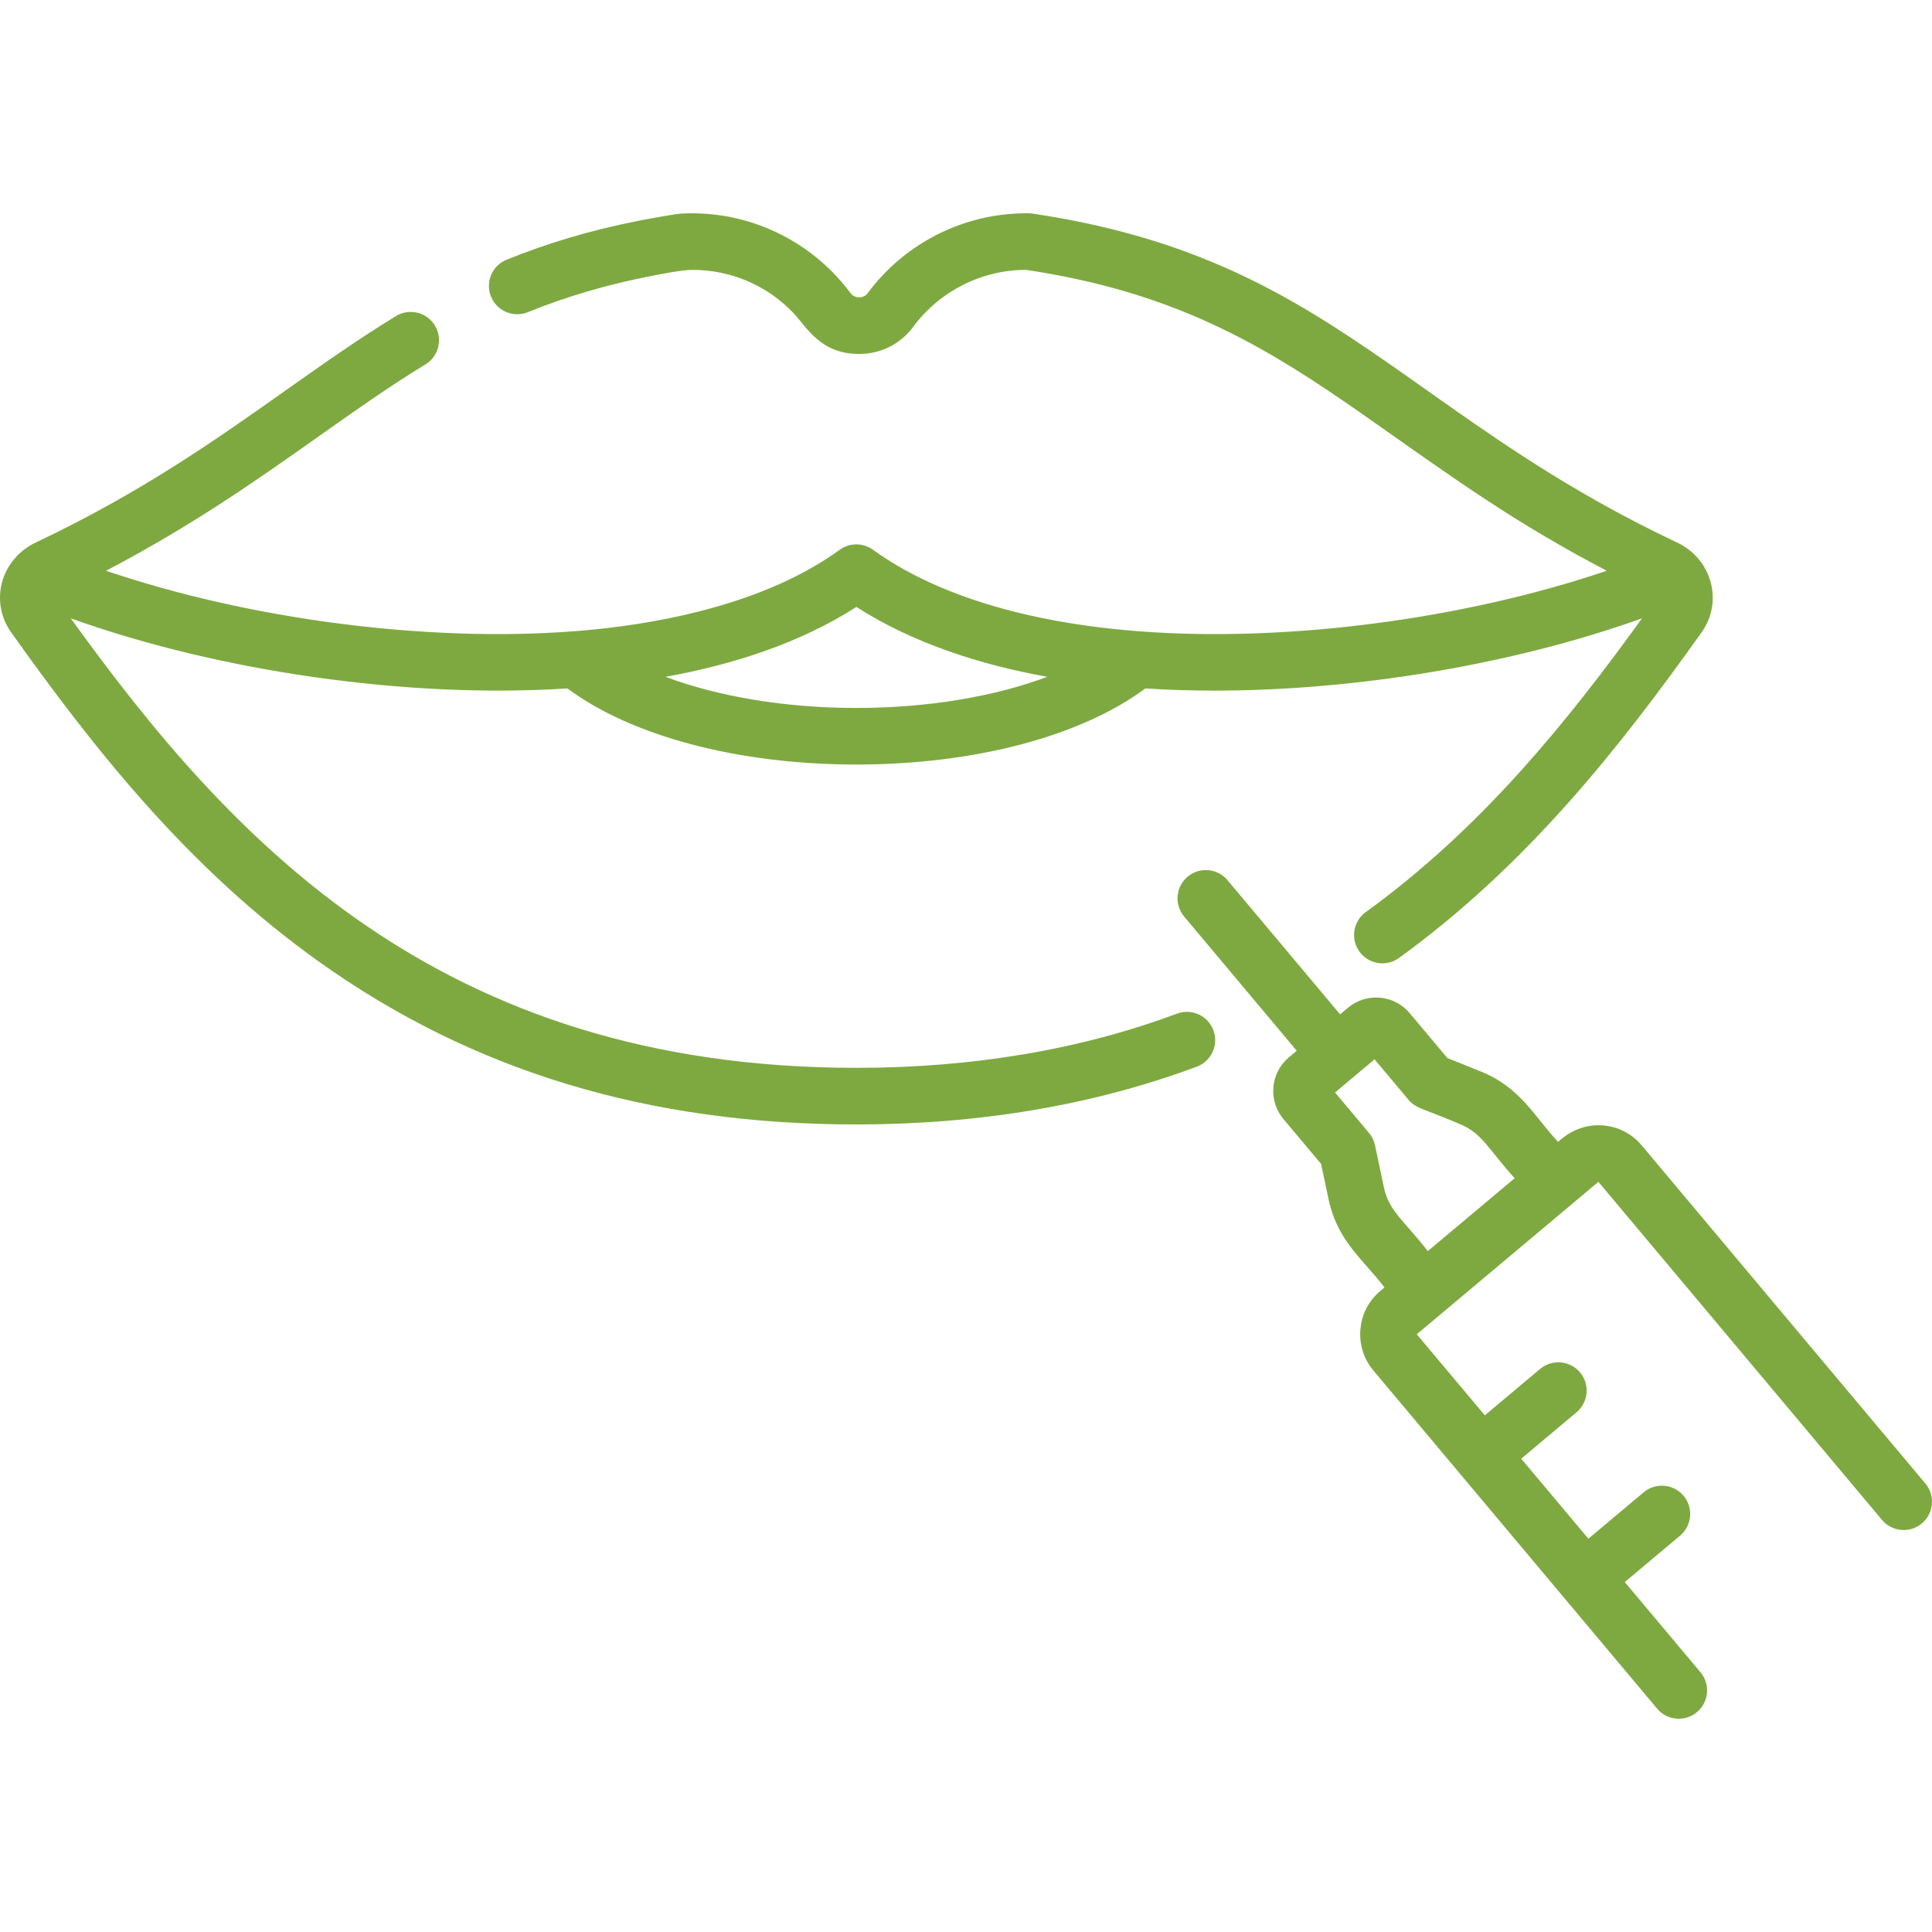
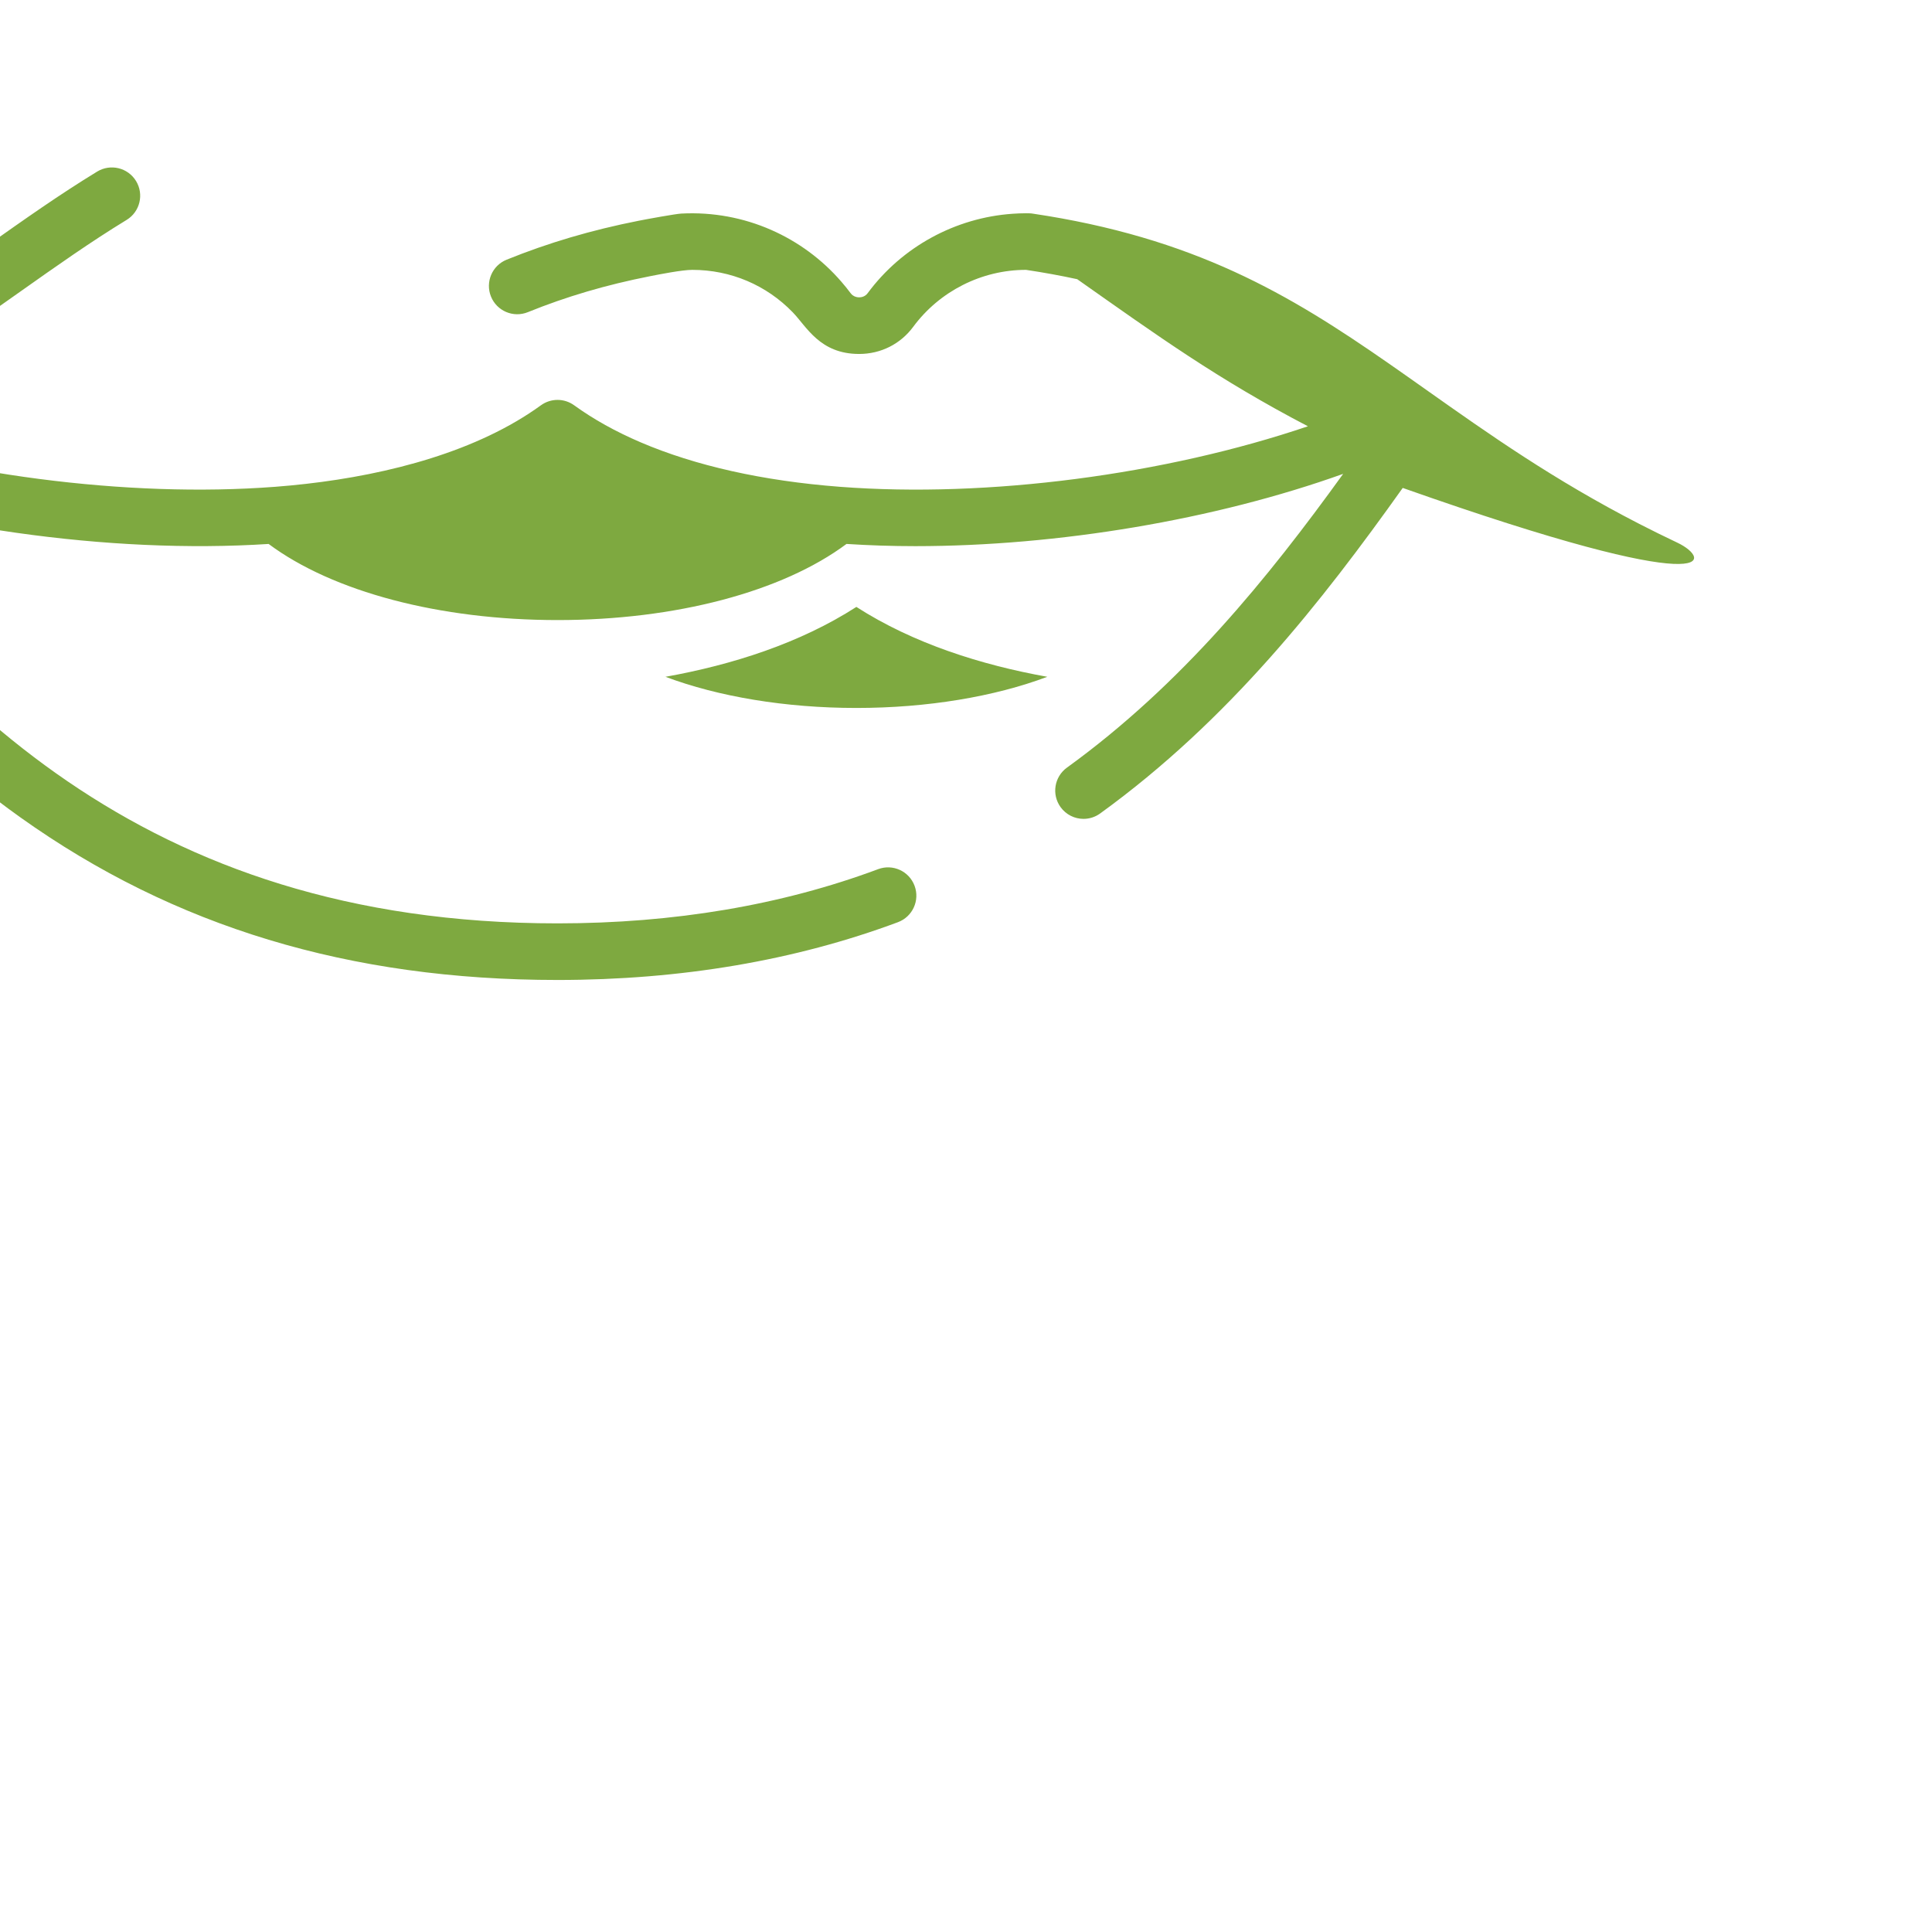
<svg xmlns="http://www.w3.org/2000/svg" width="512" height="512" x="0" y="0" viewBox="0 0 512.001 512.001" style="enable-background:new 0 0 512 512" xml:space="preserve" class="">
  <g>
    <g>
      <g>
-         <path d="M444.512,143.813c-3.494-1.654-6.857-3.317-10.104-4.987c-22.727-11.691-39.763-23.734-56.308-35.428   c-26.998-19.084-50.314-35.565-89.444-44.066c-4.729-1.026-9.67-1.927-14.691-2.676c-0.464-0.09-0.938-0.136-1.416-0.136   c-0.045-0.001-0.09,0-0.134,0.001c-0.172-0.004-0.344-0.005-0.523-0.005c-1.19,0-2.373,0.053-3.552,0.135   c-15.149,1.048-29.306,8.739-38.396,21.042c-0.711,0.963-1.723,1.106-2.262,1.106c-0.404,0-1.073-0.081-1.684-0.527   c-0.203-0.149-0.399-0.338-0.577-0.579c-0.773-1.046-1.596-2.045-2.44-3.023c-10.145-11.76-25.562-18.956-42.422-18.07   c-1.517,0.076-9.016,1.449-11.267,1.895c-0.003,0-0.005,0.001-0.008,0.002c-12.516,2.468-23.976,5.847-35.034,10.33   c-3.839,1.556-5.689,5.93-4.133,9.769c1.556,3.838,5.931,5.687,9.769,4.132c10.168-4.122,20.738-7.235,32.319-9.518   c2.617-0.518,8.589-1.692,11.261-1.692c10.2,0,19.653,4.052,26.617,11.245c3.717,3.841,7.172,11.042,17.603,11.042   c5.727,0,10.948-2.622,14.328-7.195c6.979-9.45,18.148-15.092,29.878-15.092h0.022c4.642,0.696,9.202,1.528,13.559,2.474   c33.887,7.363,55.483,21.591,79.194,38.287c21.32,15.008,37.105,26.424,61.135,38.979   c-37.824,12.822-84.753,19.046-124.059,16.035c-20.414-1.565-38.298-5.584-52.799-11.796c-6.591-2.823-12.483-6.1-17.595-9.804   c-2.626-1.902-6.176-1.902-8.802,0c-2.045,1.482-4.214,2.895-6.504,4.238c-18.408,10.803-42.438,15.718-63.887,17.362   c-39.312,3.008-86.237-3.211-124.061-16.035c22.934-11.981,40.545-24.431,56.357-35.608c9.658-6.827,18.78-13.275,28.298-19.082   c3.536-2.156,4.654-6.771,2.497-10.308c-2.157-3.537-6.772-4.654-10.309-2.497c-9.951,6.07-19.274,12.66-29.146,19.638   c-18.906,13.365-38.456,27.185-66.399,40.412c-0.001,0-0.002,0-0.003,0.001c-0.008,0.004-0.015,0.008-0.022,0.012   c-0.501,0.237-0.984,0.503-1.454,0.785c-0.148,0.088-0.288,0.186-0.432,0.278c-0.323,0.208-0.64,0.423-0.946,0.651   c-0.164,0.123-0.324,0.248-0.483,0.376c-0.268,0.216-0.528,0.441-0.782,0.673c-0.163,0.148-0.326,0.295-0.483,0.45   c-0.053,0.052-0.111,0.099-0.163,0.152c-0.098,0.1-0.181,0.209-0.272,0.314c-1.82,1.945-3.163,4.3-3.844,6.918   c-1.18,4.536-0.285,9.338,2.448,13.164c21.861,30.72,46.889,62.564,81.69,87.357c40.663,28.969,87.209,43.051,142.3,43.051   c32.622,0,62.973-5.152,90.211-15.313c3.881-1.448,5.853-5.768,4.405-9.648c-1.445-3.884-5.766-5.857-9.645-4.409   c-25.555,9.534-54.143,14.368-84.968,14.368c-110.757,0-165.939-60.562-208.196-119.121   c39.523,14.165,89.475,21.308,131.624,18.572c17.015,12.671,45.303,20.172,76.572,20.172c31.271,0,59.562-7.502,76.576-20.176   c5.951,0.386,12.045,0.587,18.258,0.587c37.777-0.001,79.42-6.993,113.363-19.159c-19.924,27.625-42.72,55.782-73.207,77.855   c-3.355,2.43-4.105,7.118-1.676,10.474c1.467,2.026,3.757,3.103,6.081,3.103c1.524-0.001,3.063-0.464,4.392-1.426   c34.076-24.672,58.685-56.053,80.194-86.277C456.82,159.354,453.565,148.086,444.512,143.813z M226.95,187.617   c-18.812,0-36.623-3.006-50.594-8.258c17.697-3.172,35.593-8.872,50.594-18.519c15.062,9.686,33.107,15.383,50.594,18.519   C263.573,184.611,245.762,187.617,226.95,187.617z" fill="#7EA940" data-original="#000000" class="" />
+         <path d="M444.512,143.813c-3.494-1.654-6.857-3.317-10.104-4.987c-22.727-11.691-39.763-23.734-56.308-35.428   c-26.998-19.084-50.314-35.565-89.444-44.066c-4.729-1.026-9.67-1.927-14.691-2.676c-0.464-0.09-0.938-0.136-1.416-0.136   c-0.045-0.001-0.09,0-0.134,0.001c-0.172-0.004-0.344-0.005-0.523-0.005c-1.19,0-2.373,0.053-3.552,0.135   c-15.149,1.048-29.306,8.739-38.396,21.042c-0.711,0.963-1.723,1.106-2.262,1.106c-0.404,0-1.073-0.081-1.684-0.527   c-0.203-0.149-0.399-0.338-0.577-0.579c-0.773-1.046-1.596-2.045-2.44-3.023c-10.145-11.76-25.562-18.956-42.422-18.07   c-1.517,0.076-9.016,1.449-11.267,1.895c-0.003,0-0.005,0.001-0.008,0.002c-12.516,2.468-23.976,5.847-35.034,10.33   c-3.839,1.556-5.689,5.93-4.133,9.769c1.556,3.838,5.931,5.687,9.769,4.132c10.168-4.122,20.738-7.235,32.319-9.518   c2.617-0.518,8.589-1.692,11.261-1.692c10.2,0,19.653,4.052,26.617,11.245c3.717,3.841,7.172,11.042,17.603,11.042   c5.727,0,10.948-2.622,14.328-7.195c6.979-9.45,18.148-15.092,29.878-15.092h0.022c4.642,0.696,9.202,1.528,13.559,2.474   c21.32,15.008,37.105,26.424,61.135,38.979   c-37.824,12.822-84.753,19.046-124.059,16.035c-20.414-1.565-38.298-5.584-52.799-11.796c-6.591-2.823-12.483-6.1-17.595-9.804   c-2.626-1.902-6.176-1.902-8.802,0c-2.045,1.482-4.214,2.895-6.504,4.238c-18.408,10.803-42.438,15.718-63.887,17.362   c-39.312,3.008-86.237-3.211-124.061-16.035c22.934-11.981,40.545-24.431,56.357-35.608c9.658-6.827,18.78-13.275,28.298-19.082   c3.536-2.156,4.654-6.771,2.497-10.308c-2.157-3.537-6.772-4.654-10.309-2.497c-9.951,6.07-19.274,12.66-29.146,19.638   c-18.906,13.365-38.456,27.185-66.399,40.412c-0.001,0-0.002,0-0.003,0.001c-0.008,0.004-0.015,0.008-0.022,0.012   c-0.501,0.237-0.984,0.503-1.454,0.785c-0.148,0.088-0.288,0.186-0.432,0.278c-0.323,0.208-0.64,0.423-0.946,0.651   c-0.164,0.123-0.324,0.248-0.483,0.376c-0.268,0.216-0.528,0.441-0.782,0.673c-0.163,0.148-0.326,0.295-0.483,0.45   c-0.053,0.052-0.111,0.099-0.163,0.152c-0.098,0.1-0.181,0.209-0.272,0.314c-1.82,1.945-3.163,4.3-3.844,6.918   c-1.18,4.536-0.285,9.338,2.448,13.164c21.861,30.72,46.889,62.564,81.69,87.357c40.663,28.969,87.209,43.051,142.3,43.051   c32.622,0,62.973-5.152,90.211-15.313c3.881-1.448,5.853-5.768,4.405-9.648c-1.445-3.884-5.766-5.857-9.645-4.409   c-25.555,9.534-54.143,14.368-84.968,14.368c-110.757,0-165.939-60.562-208.196-119.121   c39.523,14.165,89.475,21.308,131.624,18.572c17.015,12.671,45.303,20.172,76.572,20.172c31.271,0,59.562-7.502,76.576-20.176   c5.951,0.386,12.045,0.587,18.258,0.587c37.777-0.001,79.42-6.993,113.363-19.159c-19.924,27.625-42.72,55.782-73.207,77.855   c-3.355,2.43-4.105,7.118-1.676,10.474c1.467,2.026,3.757,3.103,6.081,3.103c1.524-0.001,3.063-0.464,4.392-1.426   c34.076-24.672,58.685-56.053,80.194-86.277C456.82,159.354,453.565,148.086,444.512,143.813z M226.95,187.617   c-18.812,0-36.623-3.006-50.594-8.258c17.697-3.172,35.593-8.872,50.594-18.519c15.062,9.686,33.107,15.383,50.594,18.519   C263.573,184.611,245.762,187.617,226.95,187.617z" fill="#7EA940" data-original="#000000" class="" />
      </g>
    </g>
    <g>
      <g>
-         <path d="M510.247,393.15l-75.167-89.604c-2.576-3.067-6.191-4.948-10.182-5.295c-7.164-0.628-11.607,4.114-12.006,4.348   c-6.272-6.676-9.853-14.375-20.523-18.668l-8.811-3.547l-9.983-11.898c-4.109-4.896-11.436-5.539-16.335-1.429l-2.098,1.761   l-29.84-35.562c-2.663-3.172-7.394-3.588-10.566-0.924c-3.173,2.662-3.587,7.393-0.924,10.566l29.84,35.562l-2.099,1.761   c-4.897,4.11-5.538,11.438-1.428,16.335l9.982,11.896l1.963,9.294c2.396,11.338,9.304,16.073,14.824,23.456   c-0.409,0.48-5.718,3.689-6.369,11.054c-0.353,3.995,0.873,7.888,3.451,10.959l75.177,89.59c2.65,3.157,7.378,3.599,10.566,0.924   c3.173-2.662,3.587-7.394,0.924-10.566l-20.062-23.901l14.656-12.298c3.173-2.662,3.587-7.394,0.924-10.566   c-2.662-3.173-7.394-3.586-10.566-0.924l-14.658,12.3l-17.799-21.205l14.661-12.303c3.173-2.662,3.586-7.394,0.924-10.566   s-7.393-3.586-10.566-0.924l-14.663,12.304l-18.034-21.485l6.81-5.717c0.003-0.003,0.006-0.004,0.01-0.007l34.51-28.957   c0.066-0.055,0.124-0.117,0.188-0.174l6.611-5.55l75.165,89.603c2.662,3.174,7.393,3.589,10.566,0.926   C512.494,401.054,512.909,396.324,510.247,393.15z M378.384,331.558c-6.391-8.224-10.297-10.569-11.639-16.913l-2.35-11.128   c-0.255-1.204-0.802-2.328-1.593-3.271l-9-10.725c12.736-10.687,9.656-8.103,10.47-8.786l9,10.726   c2.005,2.39,3.925,2.285,13.496,6.385c6,2.413,7.603,6.628,14.634,14.396C400.954,312.617,395.554,317.149,378.384,331.558z" fill="#7EA940" data-original="#000000" class="" />
-       </g>
+         </g>
    </g>
    <g />
    <g />
    <g />
    <g />
    <g />
    <g />
    <g />
    <g />
    <g />
    <g />
    <g />
    <g />
    <g />
    <g />
    <g />
  </g>
</svg>